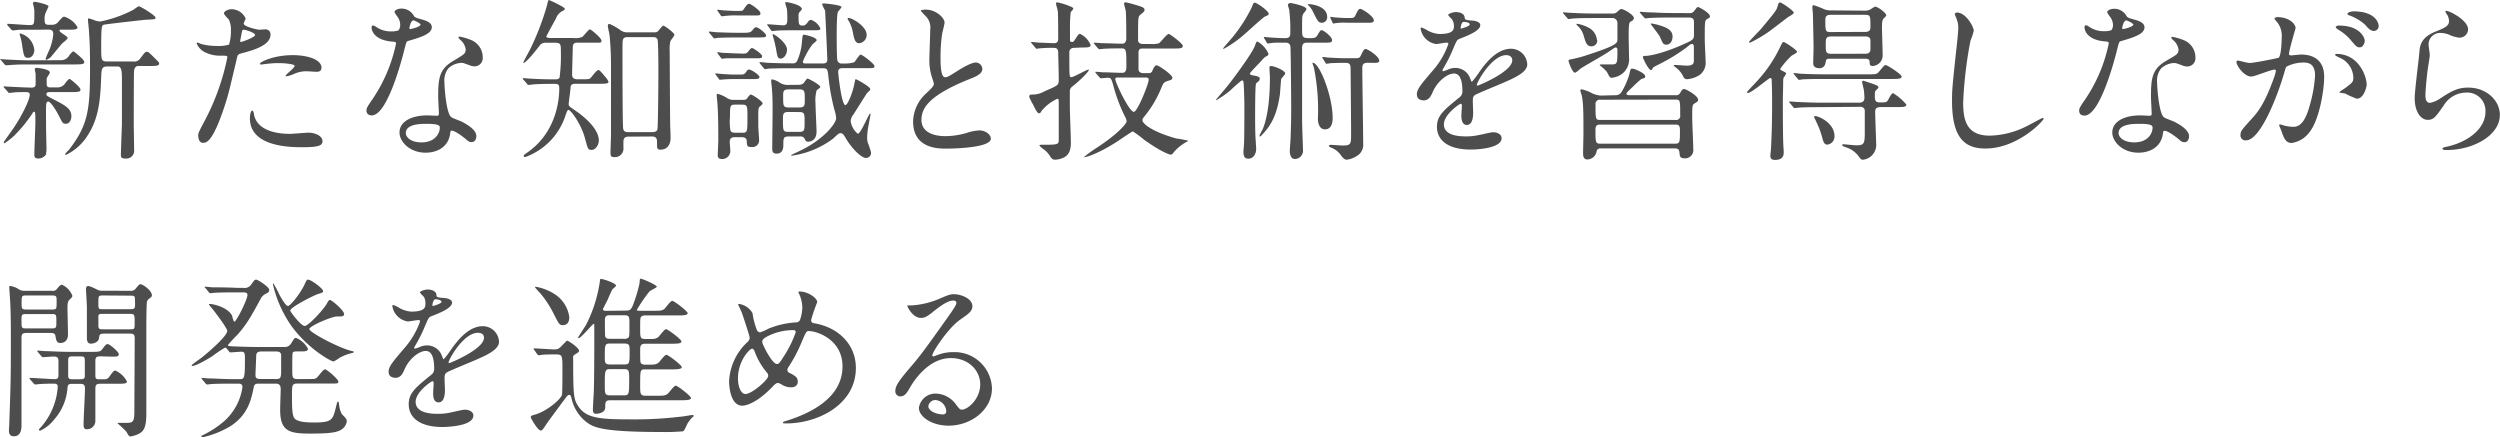
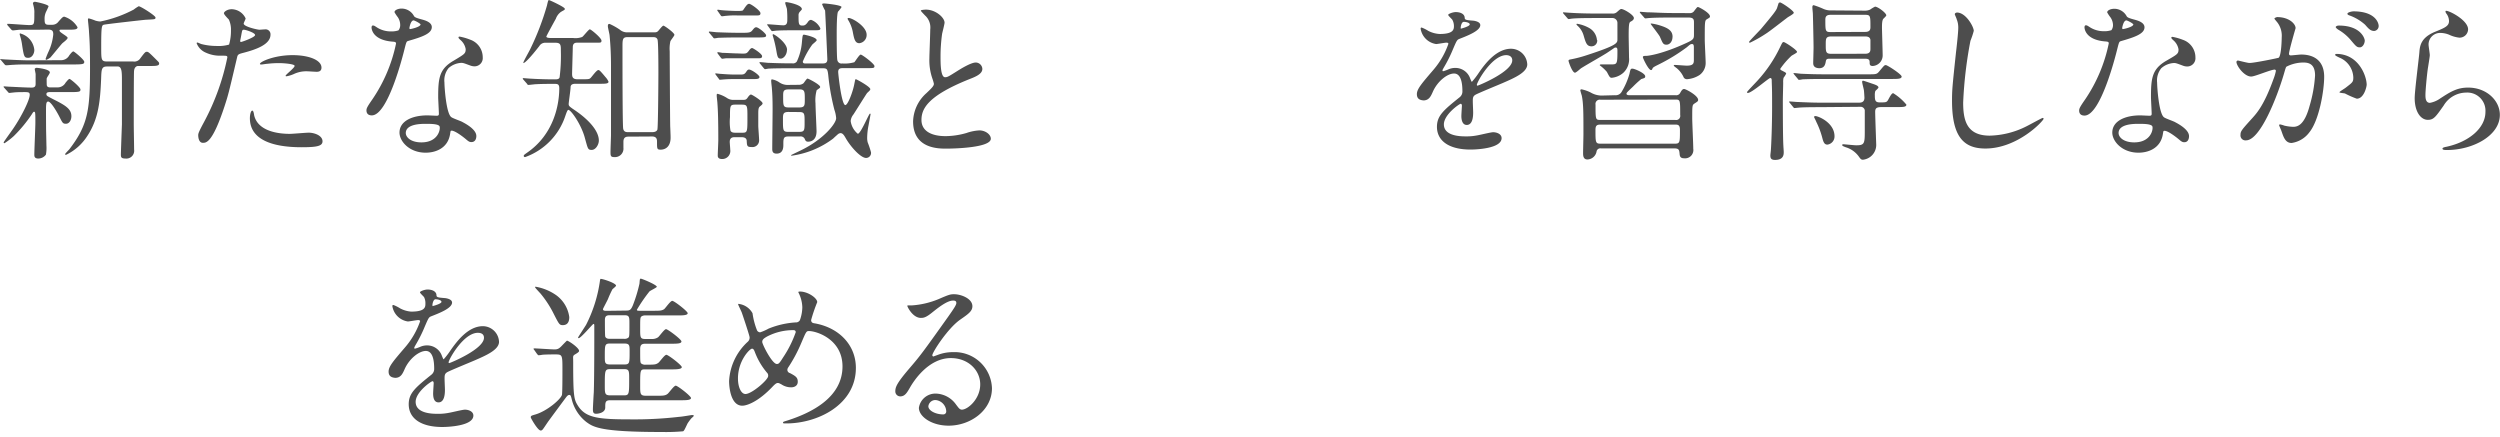
<svg xmlns="http://www.w3.org/2000/svg" viewBox="0 0 504.63 88.24">
  <defs>
    <style>.cls-1{fill:#4d4d4d;}</style>
  </defs>
  <g id="txt">
    <path class="cls-1" d="M12.39,12.15a1.88,1.88,0,0,0,1.61-1c.35-.45.63-.77.81-.77s2.2,1.68,2.2,2.1-.21.53-2.06.53H6c-1.64,0-2.06,0-3.32.07-.21,0-1.23.1-1.44.1a.44.44,0,0,1-.28-.14l-.77-.91C0,12,0,12,0,12s.1-.07.14-.07S1,12,1.09,12c1.36.07,3.43.18,4.65.18Zm-.77,5.49a1.81,1.81,0,0,0,1.61-.94c.35-.42.63-.77.81-.77s2.2,1.68,2.2,2.13-.17.53-2.06.53H10c-.11,0-.63,0-.63.38s.1.39,1.26,1c2.59,1.3,3.78,2,3.78,3.5,0,.77-.42,1.51-1.09,1.51s-.7-.18-1.43-1.61c-.42-.81-1.61-2.87-2.17-2.87-.39,0-.39.56-.42.94s0,3.68,0,4.34.07,3.08.07,3.57a7.45,7.45,0,0,1-.1,1.86A1.92,1.92,0,0,1,7.74,32c-.81,0-.81-.49-.81-.77,0-1,.21-5.53.21-6.44,0-2,0-2.24-.28-2.24-.1,0-.28.24-.42.49a28.31,28.31,0,0,1-3.67,4.44A14,14,0,0,1,.91,28.91a.16.16,0,0,1-.17-.17c0-.11,1.61-2.31,1.92-2.77C4.38,23.45,6,20.16,6,19.15c0-.42-.14-.56-.91-.56-1,0-1.75,0-2.52.1-.1,0-.56.07-.66.07a.32.32,0,0,1-.28-.17l-.81-.91c-.1-.11-.1-.14-.1-.18s.07-.07.14-.07.87.07,1.05.07c1.61.07,3.43.18,4.48.18.73,0,.8-.35.8-.81s0-1.29,0-1.89c0-.17-.18-.91-.18-1.05s.28-.24.39-.24,2.66.24,2.66.94c0,.21-.6,1-.63,1.19s0,1.09,0,1.23c0,.35.18.59.67.59ZM7.74,6C5.43,6,4.45,6,4,6c-.21,0-1.19.14-1.4.14A.49.49,0,0,1,2.31,6l-.77-.87a1.78,1.78,0,0,1-.1-.21.13.13,0,0,1,.14-.11c.66,0,3.67.25,4.27.25,1.08,0,1.08-.07,1.08-2.35a4.6,4.6,0,0,0-.14-1.43c0-.07-.14-.53-.14-.6s.07-.32.42-.32c.11,0,2.73.53,2.73.92,0,.06-.38.87-.45,1A3.22,3.22,0,0,0,9,3.85C9,4.66,9.07,5,9.8,5h.81a1.52,1.52,0,0,0,1.19-.63c.84-.95.94-1,1.19-1a4.78,4.78,0,0,1,2.66,2.13c0,.49-.7.49-1.86.49h-1.5c-.11,0-.28,0-.28.21,0,.35,1.64,1.12,1.64,1.44s-1,1-1.12,1.15c-.38.42-2,2.42-2.34,2.8a3.35,3.35,0,0,1-.84.49c-.11,0-.14-.14-.14-.21a15.29,15.29,0,0,1,.63-1.54,10.63,10.63,0,0,0,.91-3.36c0-.63-.11-1-1.05-1Zm-3.61.77a3.79,3.79,0,0,1,2.8,3.33c0,.66-.42,1.57-1.22,1.57s-.88-.21-1.23-2.45A11.5,11.5,0,0,0,4,7.07c0-.07-.07-.24,0-.28A.22.22,0,0,1,4.13,6.72Zm17.5,6.65c-1.15,0-1.15.56-1.22,2.56-.18,4.2-.46,7.94-2.77,11.44a10.53,10.53,0,0,1-4.27,3.82c-.1,0-.24,0-.24-.11s.73-.84.87-1c3.85-5,4.17-8.15,4.17-16.52,0-4.13-.07-5.11-.21-7.24,0-.39-.21-2.21-.21-2.35s0-.31.17-.31a9.92,9.92,0,0,1,1.33.45,4.06,4.06,0,0,0,1,.18A25.06,25.06,0,0,0,27,1.93a7.08,7.08,0,0,1,1-.67c.38,0,3.39,1.89,3.39,2.28s-.14.35-2,.45c-.8.07-8,.88-8.43,1s-.53.35-.53,4.52c0,2.62,0,2.9,1.23,2.9h5.21a1.45,1.45,0,0,0,1.47-.66c.88-1.16,1-1.3,1.3-1.3s.49.18,1.89,1.58c.56.56.59.59.59.8,0,.49-.66.49-2.06.49H27.86c-.24,0-.73.18-.8,1C27,14.6,27,24.47,27,25.2s.07,4.27.07,5A1.58,1.58,0,0,1,25.31,32c-.84,0-.91-.28-.91-.81,0-.35.1-3.18.21-6.09,0-1.29,0-7.24,0-9.06s-.1-2.63-.91-2.63Z" />
    <path class="cls-1" d="M41.27,24.47a47.46,47.46,0,0,0,4.62-12.88c0-.35-.14-.35-1.26-.35a6.81,6.81,0,0,1-3.12-.63,3.37,3.37,0,0,1-1.82-1.89.15.15,0,0,1,.14-.14c.14,0,.67.28.81.31a12.53,12.53,0,0,0,3.11.39A7.53,7.53,0,0,0,46.24,9a10.07,10.07,0,0,0,.38-2.87,4.83,4.83,0,0,0-.42-2.17c-.14-.17-1-1-1-1.29s.67-.81,1.58-.81a3.17,3.17,0,0,1,2.8,1.86c0,.17-.39.87-.39,1.05C49.21,5.39,52,6,52.36,6c.14,0,.91-.07,1.09-.07A1,1,0,0,1,54.6,7c0,2-3,3-5.28,3.61-1.19.31-1.33.35-1.47,1-1.79,7.63-1.82,7.66-2.56,9.94-2.41,7.28-3.67,7.28-4.34,7.28-.84,0-.94-1.16-.94-1.54S40.18,26.5,41.27,24.47Zm7.38-16c.18,0,2.84-.94,2.84-1.4S49.6,6,49.21,6c-.21,0-.31.07-.38.42-.14.7-.14.81-.32,1.65C48.48,8.26,48.44,8.47,48.65,8.47Zm2.66,14.84c.74,3.05,4.52,3.71,7.18,3.71.59,0,3.25-.24,3.81-.24,1.19,0,2.8.59,2.8,1.75,0,1-1.29,1.19-4.27,1.19-5.67,0-10.39-1.44-10.39-5.85,0-.8.21-1.54.49-1.54S51.28,23.21,51.31,23.31Zm7.74-12.18c3.32,0,5.84,1,5.84,2.52,0,.84-.73.84-1,.84s-1.68-.1-2-.1a5.87,5.87,0,0,0-2.59.56,6.4,6.4,0,0,1-1.47.45c-.07,0-.18,0-.18-.1,0-.25,1.82-1.58,1.82-2s-2.48-.56-3-.56a19.75,19.75,0,0,0-2.52.14c-.21,0-1,.14-1.15.14s-.28,0-.32-.07C52.26,12.53,55.3,11.13,59.05,11.13Z" />
    <path class="cls-1" d="M80.78,5a2.83,2.83,0,0,0-.49-1.54,7,7,0,0,1-.66-1c0-.42.73-.73,1.43-.73a2.85,2.85,0,0,1,2.52,1.54c.18.24.53.38,1.58.66.66.18,2,.56,2,1.54,0,1.33-2,2-4.79,2.8-.32.11-.35.21-.67,1.44-.42,1.75-3.43,13.58-6.65,13.58-.94,0-1.08-.63-1.08-1s.1-.67,1.15-2.17A31.25,31.25,0,0,0,79.94,8.79c0-.32-.24-.35-.77-.39C75,8.05,75,5.6,75,5.57s0-.42.25-.42.24,0,.94.45a5.17,5.17,0,0,0,2.7.74,4.37,4.37,0,0,0,1.54-.21A1.69,1.69,0,0,0,80.78,5ZM90.86,27c-.45,3.05-3.11,3.82-4.93,3.82-3.33,0-5.29-2.31-5.29-4.06,0-2.28,2.49-3.47,5.64-3.47.28,0,1.57.07,1.82.07s.49,0,.49-.38c0-.53-.14-2.87-.14-3.36,0-3.85.21-5.71,3.15-7.39C93.77,10.92,94,10.82,94,9.91a3.09,3.09,0,0,0-1-1.79c-.31-.28-.45-.42-.45-.56s.1-.17.24-.17A11.05,11.05,0,0,1,94.89,8a3.76,3.76,0,0,1,2.55,3.57,1.66,1.66,0,0,1-1.64,1.82,2.43,2.43,0,0,1-.81-.14c-1.33-.49-1.47-.56-1.89-.56a4.18,4.18,0,0,0-2.55,1.05,3.93,3.93,0,0,0-.84,2.91c0,.87.35,6.3,1.4,7,.31.25,2,.81,2.27,1,.74.39,2.77,1.51,2.77,2.8,0,.6-.25,1.23-1,1.23-.35,0-.56-.11-1.08-.56-1-.84-2.56-1.93-3.05-1.72C90.93,26.46,90.93,26.6,90.86,27Zm-5-2c-.8,0-3.95,0-3.95,1.85,0,.84,1,1.89,3.15,1.89,3.39,0,3.88-2.66,3.67-3.22S86.63,25,85.82,25Zm-.94-20c0-.25-1.23-.88-1.44-.88-.59,0-.84,1.44-.84,1.54a.4.4,0,0,0,.07.21C82.78,5.92,84.88,5.46,84.88,4.94Z" />
    <path class="cls-1" d="M116.17,16.91c-.67,0-1,.21-1,.73s-.38,3-.38,3.36.14.49.87,1c3.36,2.21,5.22,4.52,5.22,6.37,0,.81-.63,1.89-1.44,1.89s-.77-.24-1.4-2.48c-.7-2.59-2.76-5.6-3.32-5.6-.18,0-.35.49-.63,1.29A13.24,13.24,0,0,1,106,31.71c-.18,0-.28-.1-.28-.24s0-.18.7-.67c5.32-3.67,6.47-9.55,6.47-13,0-.87-.42-.87-1-.87-1.12,0-2.48,0-3.74.07-.21,0-1.26.14-1.47.14s-.18-.07-.32-.25l-.7-.8a.46.46,0,0,1-.14-.25c0-.07.07-.07.14-.07s1.3.11,1.54.11c1.05.07,2.94.14,4.76.14.42,0,.88,0,1-.42a35.37,35.37,0,0,0,.25-5.36c0-1.12,0-1.61-1.09-1.61h-2a1.37,1.37,0,0,0-1.26.67c-1,1.29-2.76,3.43-3.22,3.43,0,0,0,0,0-.07,0-.25,1.19-2.31,1.4-2.77a53.59,53.59,0,0,0,3.36-8.75c.24-1.08.28-1.12.42-1.12S114,1.44,114,1.75s0,.18-.8.67a2.94,2.94,0,0,0-1,1.36c-.31.56-1.92,3.47-1.92,3.61s.24.28.84.28h4.55a3.85,3.85,0,0,0,1.85-.21c.28-.18,1.3-1.54,1.54-1.54s2.35,1.75,2.35,2.27-.18.42-1.79.42h-3c-.39,0-1,0-1,.91,0,.32-.14,5-.14,5.36,0,.59.07,1.12,1.09,1.12h.73c1.47,0,1.65,0,1.93-.28s1.19-1.58,1.54-1.58c.17,0,.28,0,1.43,1.4a3.25,3.25,0,0,1,.63.95c0,.42-.66.42-1.82.42Zm10.67,10.67c-.66,0-1,.28-1,1.05,0,.18,0,1,0,1.19A1.71,1.71,0,0,1,124,31.71c-.7,0-.77-.24-.77-1,0-.52.1-3.18.1-3.36V13.16c0-1.75-.07-3.81-.28-5.95,0-.28-.35-1.61-.35-1.89s0-.49.35-.49A12.91,12.91,0,0,1,125.13,6a2.21,2.21,0,0,0,1.47.53h5.32c.49,0,.7,0,1-.35s.8-1,1-1,2.21,1.43,2.21,1.85c0,.21-.74,1.09-.81,1.3a6.71,6.71,0,0,0-.14,2c0,.32.07,14.91.11,15.33.07,1.68.07,1.86.07,2.14,0,1.75-1,2.41-2,2.41-.74,0-.74-.17-.74-1.54,0-.45,0-1.12-1-1.12Zm-.1-20.09c-1.09,0-1.09.42-1.09,2.1,0,2.45,0,15.65.14,16.38s.7.7,1,.7h4.9c.38,0,.84-.1,1-.49s.21-10.74.21-11.37c0-1,0-6.37-.18-6.83s-.56-.49-1-.49Z" />
    <path class="cls-1" d="M149.35,7.56c-3,0-4.06.07-4.41.07a4.72,4.72,0,0,1-.74.11c-.14,0-.21-.11-.31-.25l-.67-.8c-.1-.11-.14-.18-.14-.21a.1.1,0,0,1,.11-.11c.24,0,1.33.14,1.54.14,1.71.07,3.15.11,4.79.11s2,0,2.42-.6c.24-.28.42-.52.7-.52.45,0,2,1.26,2,1.64s-.21.42-1.89.42Zm-.07,7.49c.77,0,1,0,1.4-.63.14-.21.28-.38.52-.38.49,0,2.1,1.12,2.1,1.5s-.45.42-1.15.42h-3.68c-.66,0-1.43,0-2.27.07-.14,0-.74.07-.88.07s-.14-.07-.24-.21l-.6-.8a.54.54,0,0,1-.1-.18c0-.07,0-.1.1-.1s.81.1,1,.1c.94.07,1.92.14,3,.14Zm.52,5.11c.67,0,.81,0,1.16-.52.14-.21.42-.56.63-.56s2.34,1.33,2.34,1.78c0,.14-.1.28-.42.53s-.45.35-.45,1.54v2.45c0,.42.17,2.48.17,2.94a1.34,1.34,0,0,1-1.5,1.36c-.91,0-.95-.21-1-1.19,0-.8-.81-.8-1.12-.8h-1.26c-.35,0-1.05,0-1.05.94,0,.25.1,1.33.1,1.58a1.63,1.63,0,0,1-1.64,1.89c-.39,0-.88-.11-.88-.67s.11-2.66.11-3.15c0-4-.07-6.05-.18-7.45,0-.21-.14-1.26-.14-1.51s0-.38.18-.38a6.68,6.68,0,0,1,2,.91,2.27,2.27,0,0,0,1.29.31Zm0-9.34c.8,0,.94,0,1.4-.63.28-.39.45-.49.63-.49s2,1.15,2,1.64-.46.42-1.16.42h-3.74c-.7,0-1.47,0-2.31,0-.14,0-.74.1-.84.1s-.21-.14-.28-.21l-.6-.8c-.1-.14-.1-.18-.1-.21s0-.11.1-.11.77.11.91.14c.74,0,2.31.11,3,.11Zm-.91-7.7a16.53,16.53,0,0,0-2.28.07c-.14,0-.77.1-.87.1a.38.38,0,0,1-.28-.21l-.56-.8a.31.31,0,0,1-.11-.21s0-.11.11-.11.77.11.91.11c.7.07,2.31.14,3,.14,1.08,0,1.12-.07,1.22-.21.6-.88.84-1.23,1.19-1.23s2.28,1.37,2.28,1.89-.39.46-1.16.46Zm-.46,18c-1.08,0-1.08.24-1.08,2.52a10.18,10.18,0,0,0,.1,2.73c.18.42.74.42,1,.42h1.3c1.12,0,1.12-.07,1.12-3.15,0-2.28,0-2.52-1.12-2.52Zm5-8.26c-.14-.18-.14-.18-.14-.21s.07-.11.11-.11c.21,0,1.29.11,1.54.14,1.92.07,3.18.11,5,.11a.94.94,0,0,0,.91-.39,11.3,11.3,0,0,0,1-3.67C162,7.14,162,7,162.3,7c.07,0,2.55.49,2.55,1.12,0,.17-.77.73-.91.91a16.52,16.52,0,0,0-1.89,3.39c0,.39.32.39.56.39H166c.56,0,1-.07,1-.84,0-.14-.42-9.7-.45-9.84a8.55,8.55,0,0,1-.6-1.26c0-.17.28-.17.46-.17s3.46.31,3.46.73a6.37,6.37,0,0,1-.7.91c-.28.39-.28,3.82-.28,4.59s0,4.86.14,5.25a.85.85,0,0,0,1,.63,6.83,6.83,0,0,0,2.42-.25c.21-.21,1-1.54,1.29-1.54s2.77,1.86,2.77,2.31-.18.42-1.86.42h-4.34c-.59,0-1.12,0-1.12.77,0,.39.67,6.69,1.44,6.69.52,0,1.54-2.73,1.82-4.27.17-.84.17-.95.31-.95s2.91,1.51,2.91,2c0,.18-.07.25-.63.77-.21.25-2.35,3.71-2.8,4.38a2.43,2.43,0,0,0-.53,1.29A4,4,0,0,0,173.15,27c.59,0,2.24-4.06,2.45-4.06s.1.21.1.25-.35,1.92-.38,2.1a13.42,13.42,0,0,0-.28,2.55,3.64,3.64,0,0,0,.1.88,19.37,19.37,0,0,1,.67,2,1,1,0,0,1-1,1.16c-1.08,0-3.15-2.28-4.16-4.1-.25-.42-.53-.91-1-.91a1,1,0,0,0-.46.18c-.17.14-.87.77-1,.91a18,18,0,0,1-8.33,3.46c-.07,0-.18,0-.18-.07s.07-.07.11-.1,1.54-.74,1.82-.88c4.65-2.24,7.17-5.46,7.17-6.51a6.45,6.45,0,0,0-.35-1.68,45.9,45.9,0,0,1-1.19-6.47c-.17-1.72-.21-1.93-1.15-1.93h-6.51c-.81,0-3.19,0-4.41.07-.11,0-.63.11-.74.11s-.17-.11-.31-.25ZM155,5.22c-.14-.18-.14-.18-.14-.25s0-.07.1-.07c.46,0,2.66.21,3.15.21.81,0,.81-.66.81-1.22a19.58,19.58,0,0,0-.07-2c0-.2-.35-1.08-.35-1.29s.17-.17.28-.17,3.08.49,3.08,1.43c0,.11-.46.53-.53.67a1,1,0,0,0-.14.63c0,1.61,0,2,.77,2,.42,0,.63-.1,1-.56.18-.28.39-.59.77-.59a3.31,3.31,0,0,1,1.86,1.71c0,.39-.18.39-1.65.39h-3.57c-.91,0-2.38,0-3.6.07-.11,0-.84.1-.91.1s-.14-.07-.25-.21Zm6.19,11.9a1.48,1.48,0,0,0,1-.32c.14-.14.63-.94.81-.94s2.55,1.22,2.55,1.68c0,.17,0,.17-.7.66a7.56,7.56,0,0,0-.24,2.66c0,.88.21,5.11.21,5.64,0,2-1.37,2.1-1.72,2.1s-.52-.18-.63-.49a.9.9,0,0,0-1-.56h-2.35c-1,0-1,.42-1,1.68,0,.45,0,1.78-1.36,1.78-.81,0-.88-.52-.88-.94,0-1.16.07-6.76.07-8,0-2.27-.07-3.36-.14-4.16,0-.21-.14-1.26-.14-1.51s0-.38.18-.38a4.1,4.1,0,0,1,1.33.52,3,3,0,0,0,2,.6Zm-2.34-7.07c0,1-.67,1.78-1.26,1.78s-.67-.35-.91-1.75a25,25,0,0,0-.67-2.8.44.44,0,0,1,0-.38C156.21,6.79,158.87,8.61,158.87,10.05Zm.31,8c-1.08,0-1.08.45-1.08,1.4,0,1.92,0,2.24,1.12,2.24h2.13c1.12,0,1.12-.42,1.12-1.65,0-1.57,0-2-1.12-2Zm0,4.55c-1.12,0-1.12.45-1.12,1.54,0,2.24,0,2.48,1.12,2.48h2.13c1.12,0,1.12-.31,1.12-2s0-2-1.12-2ZM174.93,7a1.66,1.66,0,0,1-1.47,1.72c-.87,0-1.05-.88-1.29-2.1a7.19,7.19,0,0,0-.91-2.49c-.11-.14-.21-.35-.14-.45C171.47,3.29,174.93,5.18,174.93,7Z" />
    <path class="cls-1" d="M187,18.8c1.05-1,1.51-1.44,1.51-1.89a9,9,0,0,0-.32-1.09,11.24,11.24,0,0,1-.59-4.09c0-.81.17-4.87.17-5.78a3.26,3.26,0,0,0-1.05-2.83c-.73-.77-.84-.88-.84-1s.84-.18,1-.18c2,0,3.78,1.61,3.78,2.63,0,.31-.42,1.89-.49,2.24a32.78,32.78,0,0,0-.32,4.62c0,1.33,0,4.16.91,4.16.49,0,.7-.14,2.59-1.33.39-.24,2.59-1.64,3.61-1.64a1.35,1.35,0,0,1,1.33,1.29c0,1.05-1.44,1.61-2.7,2.1C187.18,19.39,186,22,186,24.22s2,3.26,4.87,3.26a15.66,15.66,0,0,0,4.2-.63,9.58,9.58,0,0,1,2.62-.53c1.19,0,2.31.81,2.31,1.68,0,1.79-7.14,2-9,2-1.61,0-6.69,0-6.69-5.49A7.93,7.93,0,0,1,187,18.8Z" />
-     <path class="cls-1" d="M216.79,9.66a.86.86,0,0,0-.94.95c0,3.36,0,4,.07,4.51,0,.25.1.46.35.46.45,0,3.08-1.54,3.46-1.54s-1.08,1.68-3.29,3.43a1.19,1.19,0,0,0-.49,1.05c0,.45,0,2.45,0,3,0,1.16.21,6.23.21,7.28,0,2.28-.95,2.84-1.89,3.19a4.1,4.1,0,0,1-1.3.24c-.45,0-.63-.07-1.12-.87a4.7,4.7,0,0,0-1.4-1.37c-.1-.1-.63-.49-.63-.63s.28-.14.35-.14c3.19,0,3.54,0,3.54-.94,0-1.12,0-6,0-7,0-1.22,0-1.33-.31-1.33a9.05,9.05,0,0,0-3.15,2.42c-.14.28-.28.49-.49.49s-.39,0-1.23-1.75a13.38,13.38,0,0,1-.77-1.51.78.78,0,0,1,0-.14c0-.28.24-.38.56-.38a4.72,4.72,0,0,0,2.55-.67c2.59-1.12,2.84-1.19,2.84-2.24,0-1.85-.07-3.71-.11-5.56,0-.77-.35-.95-.94-.95a25.47,25.47,0,0,0-2.91.11l-.49.07c-.14,0-.21-.11-.31-.25l-.67-.8c-.07-.11-.17-.18-.17-.21a.13.13,0,0,1,.14-.11c.24,0,1.33.14,1.54.14.49,0,2.59.11,2.94.11.77,0,.87-.42.87-1,0-.81,0-4.55-.07-5.39,0-.25-.38-1.4-.38-1.65a.26.26,0,0,1,.24-.21,13.6,13.6,0,0,1,3.05,1c.17.14.21.21.21.31s-.49.6-.53.74a28.7,28.7,0,0,0-.14,3.57c0,.35,0,1.78,0,2s.1.38.38.38.32,0,.77-.7.63-.94.88-.94a4.32,4.32,0,0,1,2.13,2.24c0,.52-.63.52-1.85.52Zm4.45,5.15c-.14-.18-.14-.18-.14-.25s.07-.07.1-.07c.25,0,1.37.11,1.61.11,1.12,0,2.66.1,3.75.1.77,0,.8-.84.8-1.12,0-3.39,0-3.81-.94-3.81s-2.42,0-3.5.07c-.14,0-1,.1-1,.1s-.18-.07-.32-.21l-.66-.8c-.14-.18-.14-.18-.14-.25s.07-.07.1-.07c.25,0,1.47.11,1.75.11.77,0,3.15.1,3.89.1s.8-.8.8-1.05c0-1.5,0-4.2-.1-5.53,0-.21-.35-1.26-.35-1.51,0-.06.1-.27.28-.27a21.16,21.16,0,0,1,2.17.56c1.29.38,1.68.56,1.68.94s-.07.35-.81,1c-.49.39-.49.42-.49,5.11,0,.81.84.81,1.05.81h1.4a5,5,0,0,0,1.75-.14c.35-.18,1.58-1.89,2-1.89.21,0,2.83,1.92,2.83,2.41s-.52.53-1.54.53h-6.4c-.53,0-1,0-1,.84,0,.1,0,2,0,3.32,0,.67.56.81,1,.81h1.05a.71.71,0,0,0,.77-.53c.14-.35.45-1.05.84-1.05s3.18,1.89,3.18,2.52a.51.51,0,0,1-.38.46c-1.33.42-1.37.42-1.82,1.5a22.38,22.38,0,0,1-3.54,5.95c-.24.32-.31.42-.31.63,0,.81,2.2,2.42,6.82,3.71a19.53,19.53,0,0,1,2.42.46c0,.1-.49.31-.6.38a9.46,9.46,0,0,0-2.31,1.93c-.21.31-.35.49-.63.49s-1.92-.56-5.28-2.94a24.31,24.31,0,0,0-2.35-1.75c-.17,0-2.9,1.89-3.46,2.24-4,2.52-6.41,3.11-6.41,2.94A25.9,25.9,0,0,1,221,30.07c4.8-3.08,6.41-5.18,6.41-5.57a2.27,2.27,0,0,0-.35-1,33.19,33.19,0,0,1-2.38-6.4c-.39-1.26-.42-1.4-1.12-1.4-.21,0-1.19.1-1.33.1s-.18-.07-.32-.21Zm4.44.84c-.28,0-.56,0-.56.31,0,.67,2.8,6.62,3.75,6.62.73,0,3-5.67,3-6.51,0-.35-.31-.42-.59-.42Z" />
-     <path class="cls-1" d="M253,15.23c.91.17,1.29.28,1.29.66a.88.88,0,0,1-.38.63c-.32.25-.35.32-.39.42-.17.39-.17,5.81-.17,6.72,0,3.05.07,4.24.14,5,0,.39.07,1,.07,1.37,0,.94-.49,2-1.58,2S251,30.91,251,30.45c0-.21.11-1.26.11-1.5.07-1.44.07-6.3.07-8,0-.11-.07-3.61-.18-4.38,0-.1-.1-.35-.28-.35s-2,1.65-2.34,2a19.34,19.34,0,0,1-2.87,2c-.07,0-.07,0-.07-.07s2-2.35,2.31-2.77c1.36-1.68,5-6.65,5.53-8.08.31-.84.35-.91.56-.91a5.23,5.23,0,0,1,2.2,2.45c0,.31-.21.42-.49.56s-.35.21-1.05,1c-2,2.1-2.24,2.34-2.2,2.52S252.74,15.19,253,15.23ZM256.1,2.8c0,.21-.18.28-.74.53s-4.3,3.81-5.18,4.44A23.16,23.16,0,0,1,247,9.87s-.1,0-.1-.1,1.57-1.86,1.82-2.17a30.74,30.74,0,0,0,3.92-6.06c.28-.7.38-1,.59-1C253.72.52,256.1,2.24,256.1,2.8Zm-1.89,24.64a6.28,6.28,0,0,1,.59-1.19c1.37-3,1.54-8.26,1.54-10.53,0-.32-.1-1.75-.1-2.07s.14-.31.38-.31c.56,0,2.8.87,2.8,1.5,0,.21-.73.91-.8,1.12s-.21,2.66-.28,3.19c-.6,4-1.68,6.12-3.78,8.26-.14.14-.18.14-.25.14A.11.11,0,0,1,254.21,27.44Zm1-19.67c-.1-.17-.1-.17-.1-.24s0-.07.1-.07,1,.1,1.12.1c1,.07,2.21.14,3.12.14.42,0,1-.07,1-.94a34,34,0,0,0-.21-4.69c0-.18-.28-.91-.28-1.09s.32-.38.49-.38,3.26.59,3.26,1.25c0,.18-.53.78-.6.88-.28.46-.28.7-.28,3.05,0,1.71,0,1.92,1.54,1.92.74,0,1.19,0,1.51-.52.59-1,.66-1.09.94-1.09s2.07,1.3,2.07,2c0,.52-.46.52-1.4.52h-3.57c-.56,0-1.09.07-1.09,1.05V24.29c0,.95.18,5.6.18,5.95a1.68,1.68,0,0,1-1.61,1.86c-.88,0-1.05-1-1.05-1.58,0-.42.14-2.34.17-2.73,0-1.08.11-2.38.11-5.77,0-2.14-.07-10.5-.14-12.36,0-1-.63-1.05-1.09-1.05-1.43,0-2.24,0-2.73.07-.17,0-.59.11-.73.11s-.14-.07-.25-.21ZM267.89,3.4a1.08,1.08,0,0,1-1.08,1.19c-.67,0-.81-.25-1.86-2.38a4.8,4.8,0,0,0-.84-1.13C264,1,264,1,264,.91s.11-.07.21-.07C264.85.84,267.89,1.26,267.89,3.4ZM269,23.8c0,.39,0,2.31-1.54,2.31-1.16,0-1.44-1.29-1.44-2.2a42.26,42.26,0,0,0-.77-10.08c0-.18-.31-.91-.31-1.05s0-.14.14-.11C266.49,13,269,19.57,269,23.8Zm7.1-11.13c-.91,0-1.12.35-1.12,1.16,0,2.17.18,12.77.18,15.15a2.57,2.57,0,0,1-1.26,2.49,4.74,4.74,0,0,1-2.07.77c-.42,0-.77-.42-1-.67a4.35,4.35,0,0,0-2.27-1.82s-.32-.14-.32-.31.35-.21.42-.21,2,.14,2.38.14c1.68,0,1.68-.35,1.68-2.38,0-2.49-.07-10-.1-13,0-.88-.07-1.3-1.05-1.3-.74,0-2.07,0-3.08.07a5.31,5.31,0,0,1-.74.11c-.1,0-.14-.07-.24-.25l-.49-.8c-.07-.14-.11-.18-.11-.21a.12.12,0,0,1,.11-.11,7.28,7.28,0,0,1,.91.11c.17,0,2.27.14,3.18.14h2.42c.63,0,.91,0,1.15-.53.49-1,.63-1.33,1-1.33s2.73,1.47,2.73,2.38c0,.42-.59.42-1.12.42Zm-4.2-8.08a12,12,0,0,0-2.2.07c-.11,0-.49.1-.56.1s-.11-.07-.18-.24l-.38-.81a1.84,1.84,0,0,1-.07-.24s0-.07.07-.07.66.1.77.1c.91.07,1.75.14,2.66.14,1.15,0,1.33,0,1.57-.52.49-1,.63-1.33,1-1.33s2.73,1.47,2.73,2.34c0,.46-.59.46-1.12.46Z" />
    <path class="cls-1" d="M286,19c0-1.05,1-2.17,3.36-4.93a16.17,16.17,0,0,0,3-5.22c0-.21-.24-.24-.38-.24-.35,0-1.79.28-2.1.28a3.72,3.72,0,0,1-3.12-3.08c0-.11,0-.25.21-.25a7.54,7.54,0,0,1,1.33.67,5.59,5.59,0,0,0,2.31.63c2.87,0,2.87-1,2.87-1.65A2.7,2.7,0,0,0,293.16,4c-.1-.18-.84-.81-.84-1s.91-.56,1.54-.56c.84,0,1.72.32,1.79,1.09,0,.45.17.52,1.57.63.25,0,1.58.17,1.58.91,0,1.15-2.56,2.13-4.17,2.76-.52.21-.56.28-1.33,2.07a27.71,27.71,0,0,1-1.89,3.78c-.17.31-.24.42-.24.56a.13.13,0,0,0,.14.14,7.11,7.11,0,0,0,1.08-.39,3.38,3.38,0,0,1,1.37-.28,3.15,3.15,0,0,1,3,2.14c.25.59.28.66.35.66a16.41,16.41,0,0,0,1.44-1.89C299.67,13,302,9.84,305,9.84A3.29,3.29,0,0,1,308.28,13c0,1.65-2.76,2.8-4.93,3.75-.88.38-4.83,2-5.46,2.34s-.6.74-.6,1.47c0,.32.07,1.79.07,2.1,0,.56,0,2.56-1.29,2.56-.95,0-1.09-1.16-1.09-1.79,0-.35.11-2,.11-2.06s0-.42-.25-.42-3.39,2.17-3.39,4.16c0,2.42,3.5,2.42,4.51,2.42a10.8,10.8,0,0,0,2.24-.21c.49-.07,2.73-.63,3.19-.63.73,0,1.71.35,1.71,1.19,0,2.17-5.42,2.31-6.26,2.31-4.45,0-6.79-1.82-6.79-4.59,0-2.24,1.33-3.36,4.62-6a1.48,1.48,0,0,0,.52-1.22c0-1.58-.28-3.54-1.68-3.54s-3.39,1.61-4.3,3.71c-.39.88-.77,1.72-1.89,1.72C286.65,20.2,286,20,286,19Zm8.92-13.23c.07,0,1.75-.45,1.75-.84s-.87-.52-1.19-.52c-.49,0-.63,1-.63,1.12S294.84,5.81,294.91,5.81Zm3.19,11.34c0,.07,0,.18.14.18s7-2.8,7-5.11c0-.88-.77-1.05-1.23-1.05C301.11,11.17,298.1,16.59,298.1,17.15Z" />
    <path class="cls-1" d="M325.4,2.73a1.22,1.22,0,0,0,1-.31c.56-.49.67-.6.88-.6.49,0,2.52,1.19,2.52,1.82,0,.32-.28.53-.6.7s-.45.25-.45,2.91c0,.63.07,3.64.07,4.34a3.71,3.71,0,0,1-1.16,3.11,4.15,4.15,0,0,1-2.31,1c-.38,0-.45-.14-1-1.19a8.41,8.41,0,0,0-1.44-1.33c0-.18.21-.18.35-.18l1.86,0c1.29,0,1.36,0,1.36-2.73,0-.32,0-.67-.31-.67a.54.54,0,0,0-.32.07c-.35.25-1.12.77-1.61,1.09-1.4.87-3.67,2.13-5.07,3-.18.11-1,.91-1.26.91-.56,0-1.3-2.24-1.3-2.38s.07-.24.32-.28a25.35,25.35,0,0,0,3.36-.87c6.16-2,6.19-2.45,6.19-3.19V4.69a1,1,0,0,0-1.08-1.05h-3.61c-.84,0-3.18,0-4.41.11-.1,0-.63.1-.73.1s-.21-.1-.32-.24l-.7-.81c-.14-.17-.14-.17-.14-.24s.07-.07.14-.07,1.26.1,1.51.1c1,.07,2.83.14,4.83.14Zm-3,5.36a1.14,1.14,0,0,1-1.15,1.26c-.95,0-1.16-.7-1.58-2.14a4.23,4.23,0,0,0-1.29-2.06,1,1,0,0,1-.18-.25s0-.1.18-.1a7.58,7.58,0,0,1,2.38.84A3.1,3.1,0,0,1,322.35,8.09ZM326,19.22a1.37,1.37,0,0,0,1.3-.63,14.93,14.93,0,0,0,1.61-3.68c.21-1,.24-1.05.63-1.05s2.55.91,2.55,1.54c0,.32-.1.35-.8.56a19.76,19.76,0,0,0-1.68,1.54c-1.19,1.12-1.3,1.23-1.3,1.44s.32.28.53.28h9.38a.89.89,0,0,0,.94-.49c.18-.32.42-.77.77-.77s2.84,1.33,2.84,2.2c0,.25-.07.32-.74.74-.45.31-.45.42-.45,3,0,.88.21,5.18.21,6.13a1.67,1.67,0,0,1-1.86,1.92c-.84,0-.87-.52-.91-1-.07-.74-.17-1-1.12-1H323.16a.78.78,0,0,0-.88.56,1.94,1.94,0,0,1-1.85,1.68c-.88,0-.88-.84-.88-1.33s.07-3.18.07-3.78c0-4.23,0-6.3-.35-7.84a9.92,9.92,0,0,1-.28-1c0-.14.11-.21.25-.21a7.44,7.44,0,0,1,1.82.63,4.48,4.48,0,0,0,2.17.63Zm-2.94.91a.86.86,0,0,0-1,1c0,3,0,3.08,1,3.08h15.09a.84.84,0,0,0,1-1c0-3.08,0-3.11-1-3.11ZM338.1,29c1,0,1-.28,1-2.8,0-1-.42-1.05-.95-1.05H323.05c-.73,0-1,.21-1,1.05,0,2.52,0,2.8,1,2.8Zm3-26.35a1,1,0,0,0,.91-.49c.53-.67.56-.74.74-.74s2.41,1.16,2.41,1.89c0,.21-.07.25-.66.6-.39.24-.39.63-.39,4.13,0,.73.18,4,.18,4.58a3,3,0,0,1-1.23,2.52,5.33,5.33,0,0,1-2.45.84.78.78,0,0,1-.73-.31,5.17,5.17,0,0,0-1.37-1.86c-.07-.07-.66-.45-.66-.59s.24-.11.28-.11c.31,0,2,.14,2.34.14,1.23,0,1.44-.38,1.44-1.08V9.59c0-.21,0-.7-.32-.7s-.35,0-1.08.63a36.55,36.55,0,0,1-5.71,3.5c-.49.25-1.12.53-1.22.77s-.14.35-.32.35c-.52,0-1.64-2.38-1.64-2.59s.1-.28.77-.28c.14,0,2.9-.24,8-2.59,1.54-.7,1.54-.91,1.54-1.82V4.62c0-.59,0-1.08-1.09-1.08H337.3c-.84,0-3.19,0-4.41.1-.11,0-.63.07-.74.07s-.21-.07-.31-.21l-.7-.8c-.14-.18-.14-.18-.14-.25s.07-.07.14-.07,1.29.11,1.54.11c1,0,2.8.14,4.79.14Zm-3.5,4.79c0,.88-.52,1.58-1.22,1.58s-.77-.35-1.33-1.61c-.18-.39-1.86-2.52-1.86-2.59s.11-.07.18-.07a9.84,9.84,0,0,1,1.68.38C336.81,5.67,337.61,6.27,337.61,7.42Z" />
    <path class="cls-1" d="M357.63,16.49c0-.46,0-.74-.31-.74s-3.71,3-4.48,3c-.07,0-.21,0-.21-.14s1.64-1.79,2.2-2.42a27.3,27.3,0,0,0,4.45-6.61c.49-1,.52-1.09.77-1.09s2.69,1.58,2.69,2c0,.18-.94.63-1.12.77a16,16,0,0,0-2.27,2.63c0,.24.21.28.45.42.46.24.74.35.74.56a5.56,5.56,0,0,1-.53.84,3.84,3.84,0,0,0-.07,1c0,.49-.07,2.94-.07,3.5,0,1.33,0,7.52.11,9.24,0,.17.07,1,.07,1.22,0,.49,0,1.61-1.75,1.61-.81,0-.95-.35-.95-.91,0-.17.11-1,.11-1.15.07-1.09.24-4.55.24-8.65C357.7,18.69,357.7,18.38,357.63,16.49Zm1.68-16c.28,0,2.77,1.65,2.77,2.1,0,.21-1,.77-1.19.88-1.47,1.12-3.75,2.9-4.38,3.29a25.78,25.78,0,0,1-3.25,1.85c-.11,0-.21,0-.21-.14s2-2.17,2.38-2.59c2.52-3,3-3.64,3.25-4.2C359,.7,359,.6,359.1.56A.44.44,0,0,1,359.31.49Zm8,21.14c-3.08,0-4.06.07-4.34.11-.11,0-.63.07-.74.07s-.17-.07-.28-.21l-.66-.81c-.14-.17-.14-.17-.14-.24s0-.07.1-.07c.25,0,1.3.1,1.51.1,1.61.07,3.08.14,4.72.14h7.81c.66,0,1.05-.28,1.05-1,0-.1-.07-1.29-.11-1.54s-.35-1.4-.35-1.64.11-.25.21-.25,1.44.46,1.72.56c.77.25,1.36.46,1.36.81,0,.14-.56.63-.63.7a2.62,2.62,0,0,0-.1.91c0,1,.1,1.4,1,1.4,1.26,0,1.4,0,1.71-.56s.67-1.3,1-1.3a10.83,10.83,0,0,1,2.66,2.31c0,.49-.7.49-1.86.49h-2.69c-1.19,0-1.75,0-1.75.95s.21,6.54.21,6.68a3,3,0,0,1-2.66,3c-.35,0-.46-.1-.77-.52a5,5,0,0,0-2.73-2c-.63-.25-.7-.28-.7-.46s.24-.14.31-.14,2.14.21,2.52.21c1.68,0,1.72-.38,1.72-2.94,0-.35,0-4,0-4.13a.85.85,0,0,0-.94-.7ZM377.09,15c1.54,0,1.75,0,2.21-.56,1-1.19,1.05-1.3,1.36-1.3s3.19,1.86,3.19,2.31-.67.49-1.82.49H368.17c-3.08,0-4.06.07-4.31.07a4.6,4.6,0,0,1-.73.11c-.11,0-.18-.11-.28-.25l-.67-.8c0-.07-.17-.18-.17-.21a.13.13,0,0,1,.14-.11c.24,0,1.29.14,1.5.14,1.61.07,3.08.11,4.69.11Zm-.7-12.85a2.43,2.43,0,0,0,1.09-.21,7.43,7.43,0,0,1,1-.6c.56,0,2.27,1.27,2.27,1.76,0,.14-.42.52-.56.66-.31.28-.31,1.26-.31,1.86,0,.45.14,4.86.14,5.56a2.13,2.13,0,0,1-2,2.14c-.63,0-.63-.35-.63-.77,0-.6-.35-.7-1.05-.7h-6.75c-.74,0-.95,0-1.05.56s-.25,1.36-1.33,1.36C366,13.72,366,13,366,12.67s.07-2.59.07-3.08c0-.94-.1-5.7-.14-6.82,0-.18-.1-1-.1-1.23s0-.49.28-.49a16.43,16.43,0,0,1,1.85.7,3.62,3.62,0,0,0,1.72.35ZM370.3,27.51a1.65,1.65,0,0,1-1.43,1.68c-.53,0-.77-.35-1-1.22a16.8,16.8,0,0,0-1.26-3.4c0-.07-.46-.94-.46-1s.25-.14.28-.14C367,23.42,370.3,24.75,370.3,27.51Zm6.2-21.07c1.05,0,1.05-.63,1.05-1,0-2.2,0-2.45-1.05-2.45h-7c-.95,0-1.05.49-1.05,1,0,2.24,0,2.48,1.05,2.48Zm0,4.41c1.05,0,1.05-.63,1.05-1s0-1.54,0-1.79c-.07-.63-.66-.7-1-.7h-6.93c-1.09,0-1.09.49-1.09,1.61,0,1.47,0,1.89,1.09,1.89Z" />
    <path class="cls-1" d="M398.41,6.23a16.1,16.1,0,0,1-.67,2,84.21,84.21,0,0,0-1.47,12.46c0,3.54.67,6.69,5.36,6.69A17.27,17.27,0,0,0,409,25.52c.52-.25,3.18-1.72,3.32-1.72a.17.17,0,0,1,.18.18c0,.38-5.18,6-11.76,6-4.55,0-6.72-2.63-6.72-9.66,0-2.17.07-2.87.8-9.73.14-1.16.46-4,.46-5a4.38,4.38,0,0,0-.32-1.71c0-.11-.38-.91-.38-1,0-.24.28-.35.49-.35C396.87,2.59,398.41,5.43,398.41,6.23Z" />
    <path class="cls-1" d="M426.51,5A2.83,2.83,0,0,0,426,3.5a7,7,0,0,1-.66-1c0-.42.73-.73,1.43-.73a2.85,2.85,0,0,1,2.52,1.54c.18.24.53.38,1.58.66.66.18,2,.56,2,1.54,0,1.33-2,2-4.79,2.8-.32.11-.35.21-.67,1.44-.42,1.75-3.43,13.58-6.65,13.58-.94,0-1.08-.63-1.08-1s.1-.67,1.15-2.17a31.25,31.25,0,0,0,4.83-11.41c0-.32-.24-.35-.77-.39-4.13-.35-4.13-2.8-4.13-2.83s0-.42.25-.42.24,0,.94.45a5.17,5.17,0,0,0,2.7.74,4.37,4.37,0,0,0,1.54-.21A1.69,1.69,0,0,0,426.51,5ZM436.59,27c-.45,3.05-3.11,3.82-4.93,3.82-3.33,0-5.29-2.31-5.29-4.06,0-2.28,2.49-3.47,5.64-3.47.28,0,1.57.07,1.82.07s.49,0,.49-.38c0-.53-.14-2.87-.14-3.36,0-3.85.21-5.71,3.15-7.39,2.17-1.26,2.41-1.36,2.41-2.27a3.09,3.09,0,0,0-1-1.79c-.31-.28-.45-.42-.45-.56s.1-.17.24-.17a11.05,11.05,0,0,1,2.07.59,3.75,3.75,0,0,1,2.55,3.57,1.66,1.66,0,0,1-1.64,1.82,2.43,2.43,0,0,1-.81-.14c-1.33-.49-1.47-.56-1.89-.56a4.18,4.18,0,0,0-2.55,1.05,3.93,3.93,0,0,0-.84,2.91c0,.87.35,6.3,1.4,7,.31.25,2,.81,2.27,1,.74.39,2.77,1.51,2.77,2.8,0,.6-.25,1.23-.95,1.23-.35,0-.56-.11-1.08-.56-1-.84-2.56-1.93-3.05-1.72C436.66,26.46,436.66,26.6,436.59,27Zm-5-2c-.8,0-3.95,0-3.95,1.85,0,.84,1,1.89,3.15,1.89,3.39,0,3.88-2.66,3.67-3.22S432.36,25,431.55,25Zm-.94-20c0-.25-1.23-.88-1.44-.88-.59,0-.84,1.44-.84,1.54a.4.4,0,0,0,.07.21C428.51,5.92,430.61,5.46,430.61,4.94Z" />
    <path class="cls-1" d="M451.43,12.5a.31.31,0,0,1,.32-.28c.1,0,1.92.49,2.31.49,1,0,5.81-1,5.88-1.05.59-.42.63-4,.63-4.13a4.43,4.43,0,0,0-.88-3c-.52-.63-.59-.7-.59-.8s.42-.28.56-.28c2.34,0,3.71,1.33,3.71,2.24,0,0-1.33,4.51-1.33,5.18,0,.21.14.31.38.31s1.79-.17,2.07-.17c2.62,0,4.65,1.26,4.65,4.48,0,2.76-1,8.78-3,11.23a5.42,5.42,0,0,1-3.57,2.14c-1.29,0-1.64-1.23-2.06-2.42-.07-.24-.46-1.05-.46-1.15a.17.17,0,0,1,.18-.18,5.53,5.53,0,0,1,.87.25,9.07,9.07,0,0,0,1.79.24c1,0,2.31-.49,3.32-4.27a27.47,27.47,0,0,0,1.09-6.09c0-2.45-1.4-2.62-2.42-2.62a7.56,7.56,0,0,0-3.36.84c-.14.17-.17.31-.52,1.5-1.4,4.76-4.8,13.37-7.63,13.37a1,1,0,0,1-1.12-1.12c0-.73.24-1,2.34-3.32.95-1.05,2.42-2.66,4.31-7.91a9.33,9.33,0,0,0,.49-1.65.25.25,0,0,0-.25-.28c-.77,0-4,1.4-4.72,1.4C453,15.47,451.43,13.27,451.43,12.5Zm24.29,7.42a18.2,18.2,0,0,1-2.38-1.05c-.24-.07-1.12-.11-1.12-.25s1.16-.8,1.37-1c1.29-1,1.43-1.08,1.43-2a4.49,4.49,0,0,0-2.83-4c-.28-.14-.84-.39-.84-.53s.14-.21.24-.21c4.48,0,6.1,4.41,6.13,6.2C477.72,17.47,477.19,19.92,475.72,19.92Zm1.61-11.73c0,.6-.41,1.37-1,1.37s-.77-.21-1.86-1.51A9.51,9.51,0,0,0,472,6c-.18-.11-.53-.39-.53-.53s.28-.31.6-.31C476.53,5.15,477.33,7.77,477.33,8.19Zm2.81-2.94a1,1,0,0,1-.88,1c-.77,0-1.16-.46-1.86-1.26a9.59,9.59,0,0,0-3.11-1.86c-.35-.1-.46-.24-.46-.35,0-.28.84-.49,1.26-.49C479.44,2.31,480.14,4.59,480.14,5.25Z" />
    <path class="cls-1" d="M498.19,5.92a1.72,1.72,0,0,1-1.78,1.68,6.46,6.46,0,0,1-2.07-.6,4.79,4.79,0,0,0-1.64-.35A2.33,2.33,0,0,0,490.21,9c0,.32.25,1.82.25,2.14s-.35,2.38-.42,2.87c-.18,1.29-.46,4.27-.46,5.14,0,.53,0,1.61.91,1.61a5.12,5.12,0,0,0,2-.84c2.14-1.4,3.47-2.24,5.71-2.24,3.74,0,6.4,2.63,6.4,5.5,0,4.27-5.56,7.1-10.64,7.1-.45,0-.94,0-.94-.28s.77-.35,1-.42c4.38-1,7.67-3.74,7.67-7a3.66,3.66,0,0,0-3.89-3.89,5.33,5.33,0,0,0-4.55,2.63c-1.61,2.27-2,2.87-3.18,2.87-1.47,0-2.66-1.68-2.66-4.38,0-1.47.84-7.91.94-9.2s.25-3,3.19-4.2c2-.81,2.8-1.16,2.8-2.17a2.6,2.6,0,0,0-.6-1.58c-.07-.14-.17-.35-.07-.45C494,1.93,498.19,4,498.19,5.92Z" />
-     <path class="cls-1" d="M10.5,58.7a1,1,0,0,0,1-.39c.21-.24.63-.84,1-.84a3.93,3.93,0,0,1,2.1,2.21c0,.21,0,.28-.63.87-.35.35-.35,1.19-.35,1.72,0,.73.1,4.37.1,5.21,0,1.72-1.29,1.75-1.54,1.75-.73,0-.84-.49-1-1.47-.11-.56-.6-.56-1.12-.56H5.53c-1.19,0-1.19.28-1.19,1.37,0,4.76,0,12.39,0,17.15,0,.66,0,2.34-1.54,2.34-1,0-1-.87-1-1.22,0-.11.07-1,.07-1.37.32-8.92.32-9.52.32-17.67,0-4.2-.07-5.57-.11-6.41,0-.38-.21-3.22-.21-3.32s0-.35.14-.35a4.07,4.07,0,0,1,1.72.63,2.05,2.05,0,0,0,1.33.35ZM5.25,63.39c-.91,0-.91.17-.91,1.36,0,1.4,0,1.54.91,1.54h5.22c.91,0,.91-.21.91-1.29,0-1.47,0-1.61-.91-1.61Zm5.18-.91c1,0,1-.07,1-1.61,0-1.09,0-1.23-1-1.23H5.36c-1,0-1,.07-1,1.61,0,1,0,1.23,1,1.23Zm10.12,9.45c-.91,0-1.3,0-1.3.94v2.87c0,.39,0,.81.56.81H21A1.08,1.08,0,0,0,22.09,76c.8-1.09.87-1.19,1.22-1.19A4.84,4.84,0,0,1,25.62,77c0,.46-.73.46-1.85.46h-3.4c-.8,0-1.12.1-1.12,1v6.44a1.7,1.7,0,0,1-1.64,1.75c-.74,0-.74-.42-.74-1.16,0-1,.28-6,.28-7.07,0-.91-.45-.94-1.12-.94H14.81c-.84,0-1.12,0-1.19.84A10.68,10.68,0,0,1,11,84.6a7.59,7.59,0,0,1-2.91,2.34.26.26,0,0,1-.24-.21c0-.07.07-.14.52-.63a13.71,13.71,0,0,0,3.29-8c0-.49-.24-.66-.7-.66s-2.06,0-3.11.1c-.11,0-.63.07-.74.07s-.21-.07-.31-.21l-.7-.8c-.14-.18-.14-.18-.14-.25s.07-.07.14-.07c.7,0,4.16.25,4.93.25.56,0,.77-.21.77-.77V72.87c0-.45-.07-.91-.91-.91-.31,0-2,.14-2.24.14-.1,0-.17-.07-.31-.21l-.67-.8c-.14-.18-.14-.18-.14-.25s.07-.07.11-.07c.24,0,1.29.11,1.54.11,1,0,2.83.14,4.83.14h4.41c1.5,0,1.82,0,2.24-.56.7-.95.8-1,1.12-1s2.2,1.5,2.2,2.06-.73.46-1.85.46ZM16,76.55c.7,0,1,0,1.12-.49V72.94c0-1-.1-1-1.12-1H14.88c-.88,0-1.12,0-1.12.84v2.94c0,.84.28.84,1.12.84ZM26.29,58.7a1.22,1.22,0,0,0,1.19-.56c.42-.49.63-.77.84-.77.52,0,2.34,1.26,2.34,2.24a.48.48,0,0,1-.17.38c-.6.46-.7.56-.81.84s-.14,3.57-.14,5c0,2.48,0,14.7,0,17.46,0,2.42-.28,3.57-1.33,4.17a5.26,5.26,0,0,1-1.86.63c-.28,0-.35-.07-.84-.95a18.19,18.19,0,0,0-1.78-1.68c0-.1.21-.1.28-.1.38,0,1,0,1.4,0,1.5,0,1.71-.21,1.71-2.48,0-2.07.07-12.29.07-14.6,0-.91-.38-.94-1.15-.94H21.14c-1.05,0-1.08.21-1.15.91-.11.94-1.37,1.12-1.58,1.12-.42,0-.87-.14-.87-1.12V62c0-.56-.18-3.11-.18-3.71,0-.14.07-.56.39-.56s.66.14,1.82.7a1.83,1.83,0,0,0,1.08.25Zm-5.43.94c-1,0-1,.07-1,1.44s0,1.33,1,1.33h5.39c.53,0,1,0,1-.63A12.19,12.19,0,0,0,27.2,60c-.11-.32-.42-.32-.95-.32Zm0,3.71c-.7,0-.95,0-1,.46,0,.14,0,1.68,0,1.89,0,.77.28.77,1,.77h5.32c1,0,1,0,1-1.33,0-1.61,0-1.79-1-1.79Z" />
-     <path class="cls-1" d="M45.75,70.35a.4.4,0,0,0-.35-.17,26.07,26.07,0,0,0-2.49,1.68c-2.59,1.64-3.78,2-4,2s-.21,0-.21-.14,1.78-1.33,2.1-1.61c1.54-1.23,5.07-4.31,5.07-5.32,0-.49-2.06-3.26-2.69-4.06-.25-.32-.77-.95-1-1.23,0-.14.1-.14.21-.14.73,0,3.64.7,4.44,2.35.07.17.28,1.22.49,1.22.39,0,2.63-4.48,2.63-5.39,0-.52-.49-.52-.88-.52h-1.5c-1,0-2.73,0-4.13.07-.11,0-.95.1-1,.1s-.21-.07-.31-.24l-.67-.81c-.14-.14-.17-.17-.17-.21s.07-.07.14-.07S42.7,58,43,58c1,0,2.8,0,4.79.1l1.3,0a1.58,1.58,0,0,0,1.64-.7c.63-.88.67-.95,1-.95s2.62,1.47,2.62,2.07c0,.35-.24.56-.59.73a2.25,2.25,0,0,0-1.19,1.16c-1.79,3.25-2.66,4.93-4.62,7.14A27.51,27.51,0,0,0,46,69.65c0,.21.35.21.8.25,1.4.07,3.75.14,5.08.14H57.3a1.51,1.51,0,0,0,1.54-.84c.56-.88.63-1,.91-1a4.88,4.88,0,0,1,2.41,2.17c0,.56-.63.56-1.4.56-1.4,0-1.57,0-1.68.31S59,74.2,59,74.62c0,1.51,0,1.89,1,1.89h1.89c1.54,0,1.71,0,2.06-.28s1.26-1.68,1.65-1.68,2.69,2,2.69,2.45-.17.42-1.71.42H60.06c-1.12,0-1.12.35-1.12,2.35s0,3.78.39,4.51c.52,1,3,1,4.23,1,3.4,0,3.61-.6,4.17-2.77.31-1.29.35-1.43.49-1.43s.17.14.24.66A4.65,4.65,0,0,0,69,83.58c.81.84,1,1,1,1.51A2.46,2.46,0,0,1,68.32,87c-1.15.52-4.23.52-5.77.52-4.27,0-6-.52-6-4.83,0-.66.11-3.81.11-4.06,0-.59-.07-1.19-1-1.19H52.36c-.66,0-1,0-1.15.77-.49,2.35-1.12,5.57-4.8,7.88a19.08,19.08,0,0,1-5.49,2.17c-.14,0-.28-.07-.28-.18s.07-.14.66-.42a19.82,19.82,0,0,0,4-2.69,11.38,11.38,0,0,0,3.64-6.83c0-.7-.52-.7-.87-.7H46.94c-1,0-2.73,0-4.13.07-.11,0-1,.11-1,.11s-.21-.07-.31-.21l-.67-.81c-.14-.17-.17-.21-.17-.24s.07-.07.14-.07,1.29.1,1.54.1c1,0,2.8.14,4.79.14h1.16c1,0,1.15,0,1.15-4,0-1.12,0-1.54-.7-1.54-.31,0-2,.14-2.2.14s-.21-.07-.32-.21Zm10,6.16c1,0,1-.38,1-2.17,0-.42,0-2.59,0-2.8-.14-.49-.49-.59-1-.59H52.71c-.91,0-1,.49-1,1s-.14,3.19-.14,3.71.1.84,1,.84ZM68,63.88c-1,0-5.56,1.92-5.56,2.55s5.77,3.71,8.4,4.38c.45.1.59.14.59.24s-.28.21-.38.21a9.52,9.52,0,0,0-2.56,1,6.3,6.3,0,0,1-1.15.7c-.53,0-5-2.45-8.4-7a24.05,24.05,0,0,1-3.85-8.58c0-.07,0-.17.1-.17a20.75,20.75,0,0,1,1.19,2.24c.35.63,1.26,2.31,1.75,2.31s2.49-2.52,3.33-4.31c.45-.95.45-1,.77-1,.52,0,3,1.75,3,2.35,0,.24-.38.35-1.08.56S58.59,62,58.59,62.69c0,.24,2.17,3.11,2.91,3.11s3.81-3.29,4.51-4.58c.21-.39.35-.67.63-.67s3.12,2.31,2.8,3C69.27,63.88,69.09,63.88,68,63.88Z" />
    <path class="cls-1" d="M78.44,75c0-1.05,1-2.17,3.36-4.93a16.17,16.17,0,0,0,3-5.22c0-.21-.24-.24-.38-.24-.35,0-1.79.28-2.1.28a3.72,3.72,0,0,1-3.12-3.08c0-.11,0-.25.21-.25a7.54,7.54,0,0,1,1.33.67A5.59,5.59,0,0,0,83,62.9c2.87,0,2.87-.95,2.87-1.65A2.7,2.7,0,0,0,85.61,60c-.1-.18-.84-.81-.84-1s.91-.56,1.54-.56c.84,0,1.72.32,1.79,1.09,0,.45.17.52,1.57.63.25,0,1.58.17,1.58.91,0,1.15-2.56,2.13-4.17,2.76-.52.21-.56.28-1.33,2.07a27.71,27.71,0,0,1-1.89,3.78c-.17.31-.24.42-.24.56a.13.13,0,0,0,.14.14A7.11,7.11,0,0,0,84.84,70a3.38,3.38,0,0,1,1.37-.28,3.15,3.15,0,0,1,3,2.14c.25.59.28.66.35.66A16.41,16.41,0,0,0,91,70.63c1.15-1.61,3.43-4.79,6.47-4.79A3.29,3.29,0,0,1,100.73,69c0,1.65-2.76,2.8-4.93,3.75-.88.38-4.83,2-5.46,2.34s-.6.74-.6,1.47c0,.32.07,1.79.07,2.1,0,.56,0,2.56-1.29,2.56-1,0-1.09-1.16-1.09-1.79,0-.35.11-2,.11-2.06s0-.42-.25-.42-3.39,2.17-3.39,4.16c0,2.42,3.5,2.42,4.51,2.42a10.8,10.8,0,0,0,2.24-.21c.49-.07,2.73-.63,3.19-.63.73,0,1.71.35,1.71,1.19,0,2.17-5.42,2.31-6.26,2.31-4.45,0-6.79-1.82-6.79-4.59,0-2.24,1.33-3.36,4.62-6a1.48,1.48,0,0,0,.52-1.22c0-1.58-.28-3.54-1.68-3.54s-3.39,1.61-4.3,3.71c-.39.88-.77,1.72-1.89,1.72C79.1,76.2,78.44,76,78.44,75Zm8.92-13.23c.07,0,1.75-.45,1.75-.84s-.87-.52-1.19-.52c-.49,0-.63,1-.63,1.12S87.29,61.81,87.36,61.81Zm3.19,11.34c0,.07,0,.18.14.18s7-2.8,7-5.11c0-.88-.77-1-1.23-1C93.56,67.17,90.55,72.59,90.55,73.15Z" />
    <path class="cls-1" d="M107.83,70.63c-.14-.17-.14-.17-.14-.21s.08-.1.11-.1c.6,0,3.47.21,4.13.21s.95-.18,1.51-.77c.87-.91,1-1,1-1,.31,0,2.45,1.44,2.45,2.07,0,.14-.14.31-.74.66s-.45.39-.45,1.58c0,7.1.17,7.59,1,8.89,1.57,2.41,4.16,2.69,10.57,2.69a78.63,78.63,0,0,0,9.9-.52c.39,0,2.35-.35,2.49-.35s.38,0,.38.14-.45.45-.52.56a9.26,9.26,0,0,0-.74,1c-.63,1.33-.7,1.47-.91,1.58a39.71,39.71,0,0,1-4.3.14c-12.43,0-13.79-1-15.19-2a8.27,8.27,0,0,1-2.94-4.48c-.21-.84-.25-1-.53-1s-.49.28-.63.46-3.71,5-3.74,5.07c-1,1.47-1.06,1.65-1.4,1.65-.6,0-2-2.52-2-2.63,0-.35.07-.35,1-.63,2.31-.7,5-3,5.29-3.92.1-.35.1-4.27.1-5,0-3.18,0-3.18-1.57-3.18-.14,0-1.75,0-2.49.07a5.1,5.1,0,0,1-.74.1c-.1,0-.17-.1-.31-.24Zm5.75-5c-.67,0-.77-.25-1.86-2.38a20.91,20.91,0,0,0-2.62-4c-1-1.08-1.09-1.19-1.09-1.29s.07-.08.14-.08a10.29,10.29,0,0,1,4.1,1.69A6.52,6.52,0,0,1,114.91,64C114.91,64.93,114.59,65.63,113.58,65.63Zm12.81-2.94c.7,0,.94-.11,1.33-1a29.46,29.46,0,0,0,1.36-4.44c.07-.92.07-1,.28-1s3.22,1.23,3.22,1.64c0,.15-1.26.74-1.47.92a31.59,31.59,0,0,0-2.55,3.71c0,.21.21.21.63.21h2.69c1.23,0,1.68,0,2.17-.32.28-.21,1.26-1.68,1.65-1.68s3.11,2.1,3.11,2.49-.8.45-1.89.45h-6.58a1.34,1.34,0,0,0-.87.21c-.25.25-.25.46-.25,2.49,0,1.78,0,2.06,1.12,2.06h1.3a2.14,2.14,0,0,0,1.19-.35c.28-.21,1.26-1.64,1.61-1.64s3.11,2.06,3.11,2.48-.77.46-1.85.46h-5.36c-.73,0-1.12.14-1.12,1.08,0,2.42,0,2.7.21,2.91a1.28,1.28,0,0,0,.91.24c1.75,0,2,0,2.52-.35.28-.17,1.26-1.64,1.65-1.64s3.11,2.1,3.11,2.48-.8.46-1.89.46h-5.42c-1.09,0-1.09,0-1.09,3.32,0,1.58,0,2,1.12,2h2.24c1.19,0,1.68,0,2.14-.35.28-.17,1.29-1.68,1.68-1.68s3.08,2.1,3.08,2.49-.77.45-1.86.45H123.17c-1,0-1,.46-1,1.47s-1.3,1.26-1.86,1.26-.63-.38-.63-.87.14-2.94.18-3.5c.1-3.12.1-9.84.1-13.13,0-.56,0-.63-.17-.63s-2.52,2.87-3,2.87c-.07,0-.1-.07-.1-.14s1.36-2.13,1.61-2.55a27.92,27.92,0,0,0,2.8-8.89c0-.11.07-.39.14-.39.49,0,3.11.87,3.11,1.37,0,.14-.63.63-.73.73a21.57,21.57,0,0,0-.91,2c-.14.31-1,1.92-1,2,0,.35.38.35.77.35Zm-.42,5.7a1.18,1.18,0,0,0,.87-.24c.21-.21.21-.46.21-2.8,0-1.33,0-1.72-1-1.72h-2.87c-.63,0-1.08.07-1.08.95,0,.49,0,3.18.07,3.36s.24.45.87.45Zm0,5.18c1.12,0,1.12-.24,1.12-2.59,0-1.29,0-1.64-1.12-1.64H123.2c-1.12,0-1.12.24-1.12,2.62,0,1.26,0,1.61,1.12,1.61ZM126,79.8c1,0,1-.35,1-3.29,0-1.61,0-2-1-2h-2.83c-1.09,0-1.09.31-1.09,3.29,0,1.61,0,2,1.09,2Z" />
    <path class="cls-1" d="M158.73,85.47c-.6,0-.67,0-.67-.17s.11-.18,1-.46c4.62-1.5,11-4.55,11-10.88,0-5.46-5.21-7.14-6.79-7.14-.52,0-.59.21-1.5,2.34a30.11,30.11,0,0,1-2.66,5,.92.92,0,0,0-.18.49.68.68,0,0,0,.53.66c1.19.63,1.57.91,1.57,1.75s-.73,1.12-1.29,1.12a3.45,3.45,0,0,1-2-.59c-.49-.25-.53-.28-.74-.28s-.42.07-1.05.73c-2.83,3-5.14,3.85-6.12,3.85-2.28,0-2.66-3.57-2.66-5A11.56,11.56,0,0,1,150.92,69a1.11,1.11,0,0,0,.39-.91c0-.31-1.4-4.51-1.58-5-.1-.28-.73-1.54-.73-1.65s0-.1.07-.1a3.68,3.68,0,0,1,2.83,1.89,14.83,14.83,0,0,0,.91,3.46.73.73,0,0,0,.63.39,9.64,9.64,0,0,0,1.68-.74,17.29,17.29,0,0,1,5.46-1.26.91.91,0,0,0,.88-.45,8.07,8.07,0,0,0,.49-2.59,6.86,6.86,0,0,0-.74-2.91.87.87,0,0,1-.07-.17c0-.11.28-.11.35-.11,1.58,0,3.47,1.3,3.47,2.14a33,33,0,0,0-1.23,3.6c0,.56.39.63.67.67,4.9.84,8.36,4.34,8.36,9C172.76,81.73,165,85.47,158.73,85.47Zm-3.92-10.25a14.2,14.2,0,0,1-2.38-4c-.18-.49-.32-.84-.63-.84-.46,0-2.84,2.42-2.84,6,0,1.89.7,3.15,1.51,3.15,1.29,0,4.58-2.87,4.58-3.6A.8.8,0,0,0,154.81,75.22Zm5.32-8.58a11.36,11.36,0,0,0-5.32,1.3c-.6.35-.95.59-.95,1.08s2,4.45,2.94,4.45c.35,0,.49-.07,1.23-1.26a22.41,22.41,0,0,0,2.59-5.15C160.62,66.64,160.27,66.64,160.13,66.64Z" />
    <path class="cls-1" d="M197.86,77.6c0-2.87-2.42-5.32-5.92-5.32-4.62,0-7.59,4.79-8.22,5.88s-1.05,1.85-2,1.85a1,1,0,0,1-1-1c0-.87.28-1.64,2.76-4.55,2.28-2.66,2.63-3.11,7.91-10.53,1.16-1.65,1.65-2.38,1.65-2.77s-.25-.49-.67-.49c-1.29,0-3.36,1.75-4,2.24-1.4,1.16-1.89,1.26-2.49,1.26-1.64,0-2.73-2.24-2.73-2.41s.11-.11.84-.11a17,17,0,0,0,5.43-1.26c2.17-.94,2.41-1,3.18-1,1.4,0,3.68.88,3.68,2.42,0,1-.81,1.57-2.49,2.73-2.52,1.78-5.6,6.58-5.6,7.17,0,.11.11.25.21.25l.88-.32a8.47,8.47,0,0,1,3.08-.56,7.55,7.55,0,0,1,7.87,7.28c0,4.45-4.3,7.56-8.75,7.56-3.46,0-6-1.85-6-3.6A3.37,3.37,0,0,1,189,79.45a5.18,5.18,0,0,1,4,2.24c.49.63.7,1,1.19,1C195.41,82.64,197.86,80.5,197.86,77.6Zm-9,3.15A1.43,1.43,0,0,0,187.39,82c0,.91,1.51,1.65,3,1.65A.59.59,0,0,0,191,83,2.38,2.38,0,0,0,188.86,80.75Z" />
  </g>
</svg>